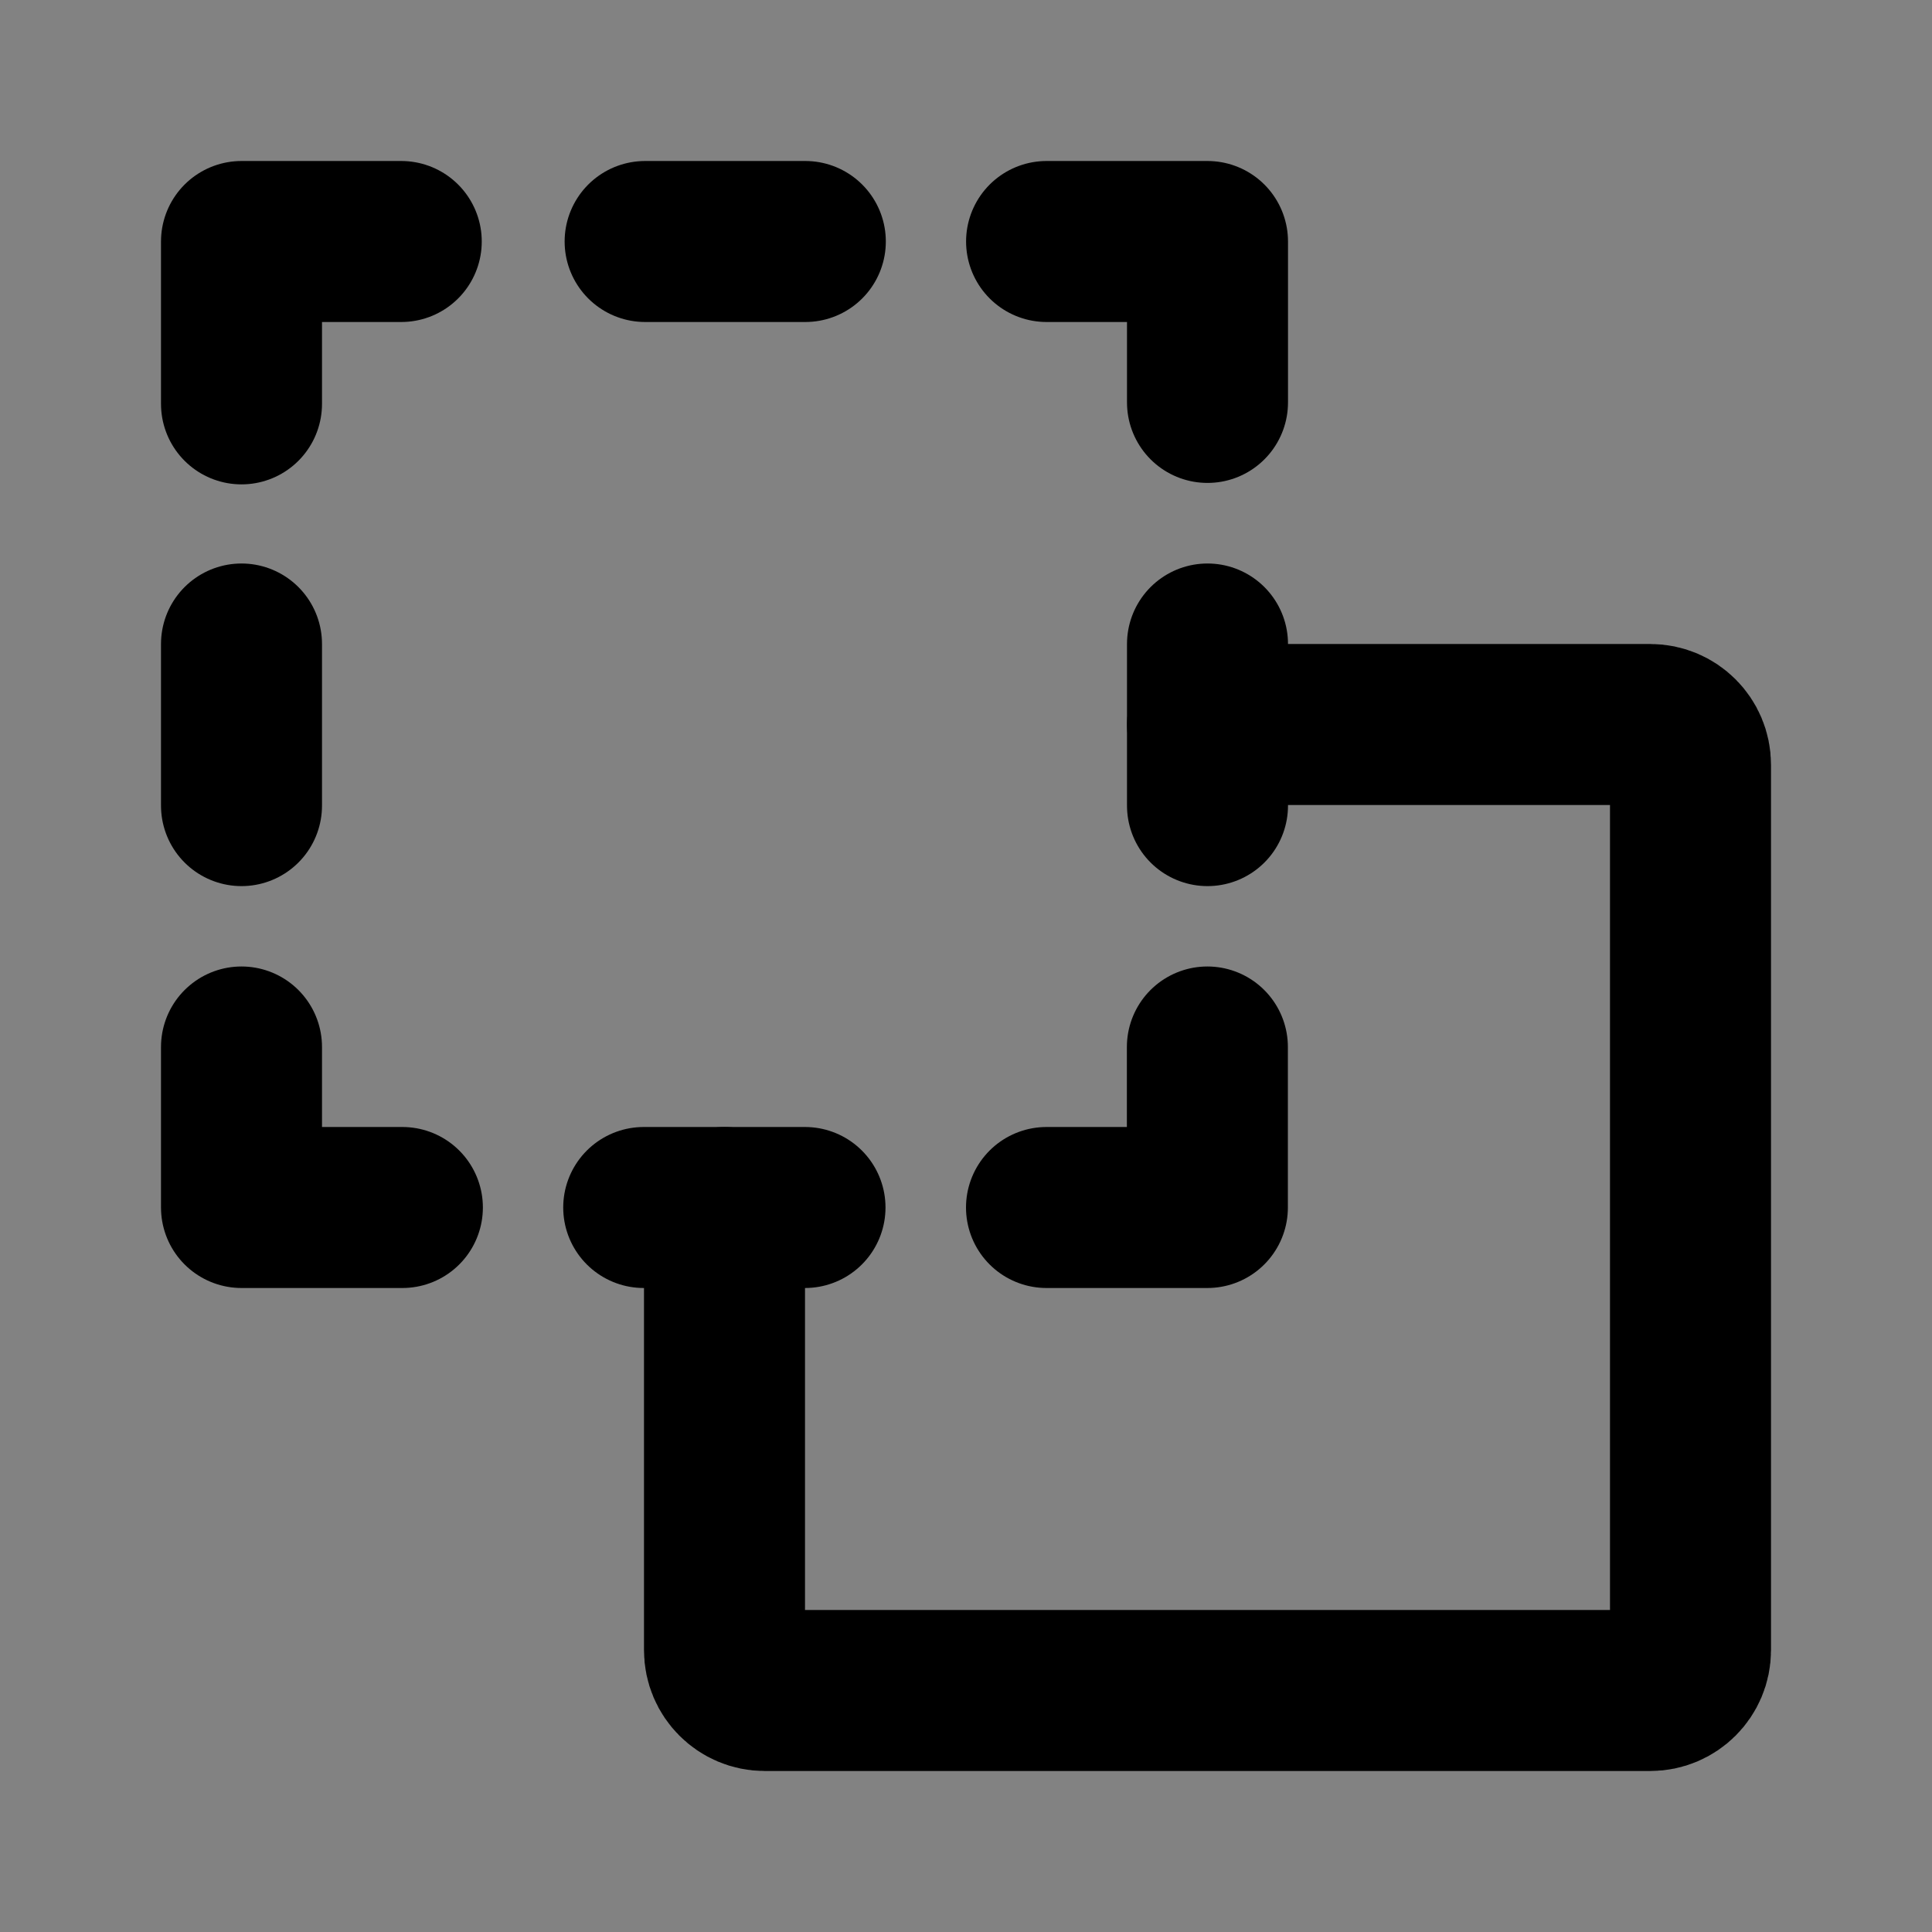
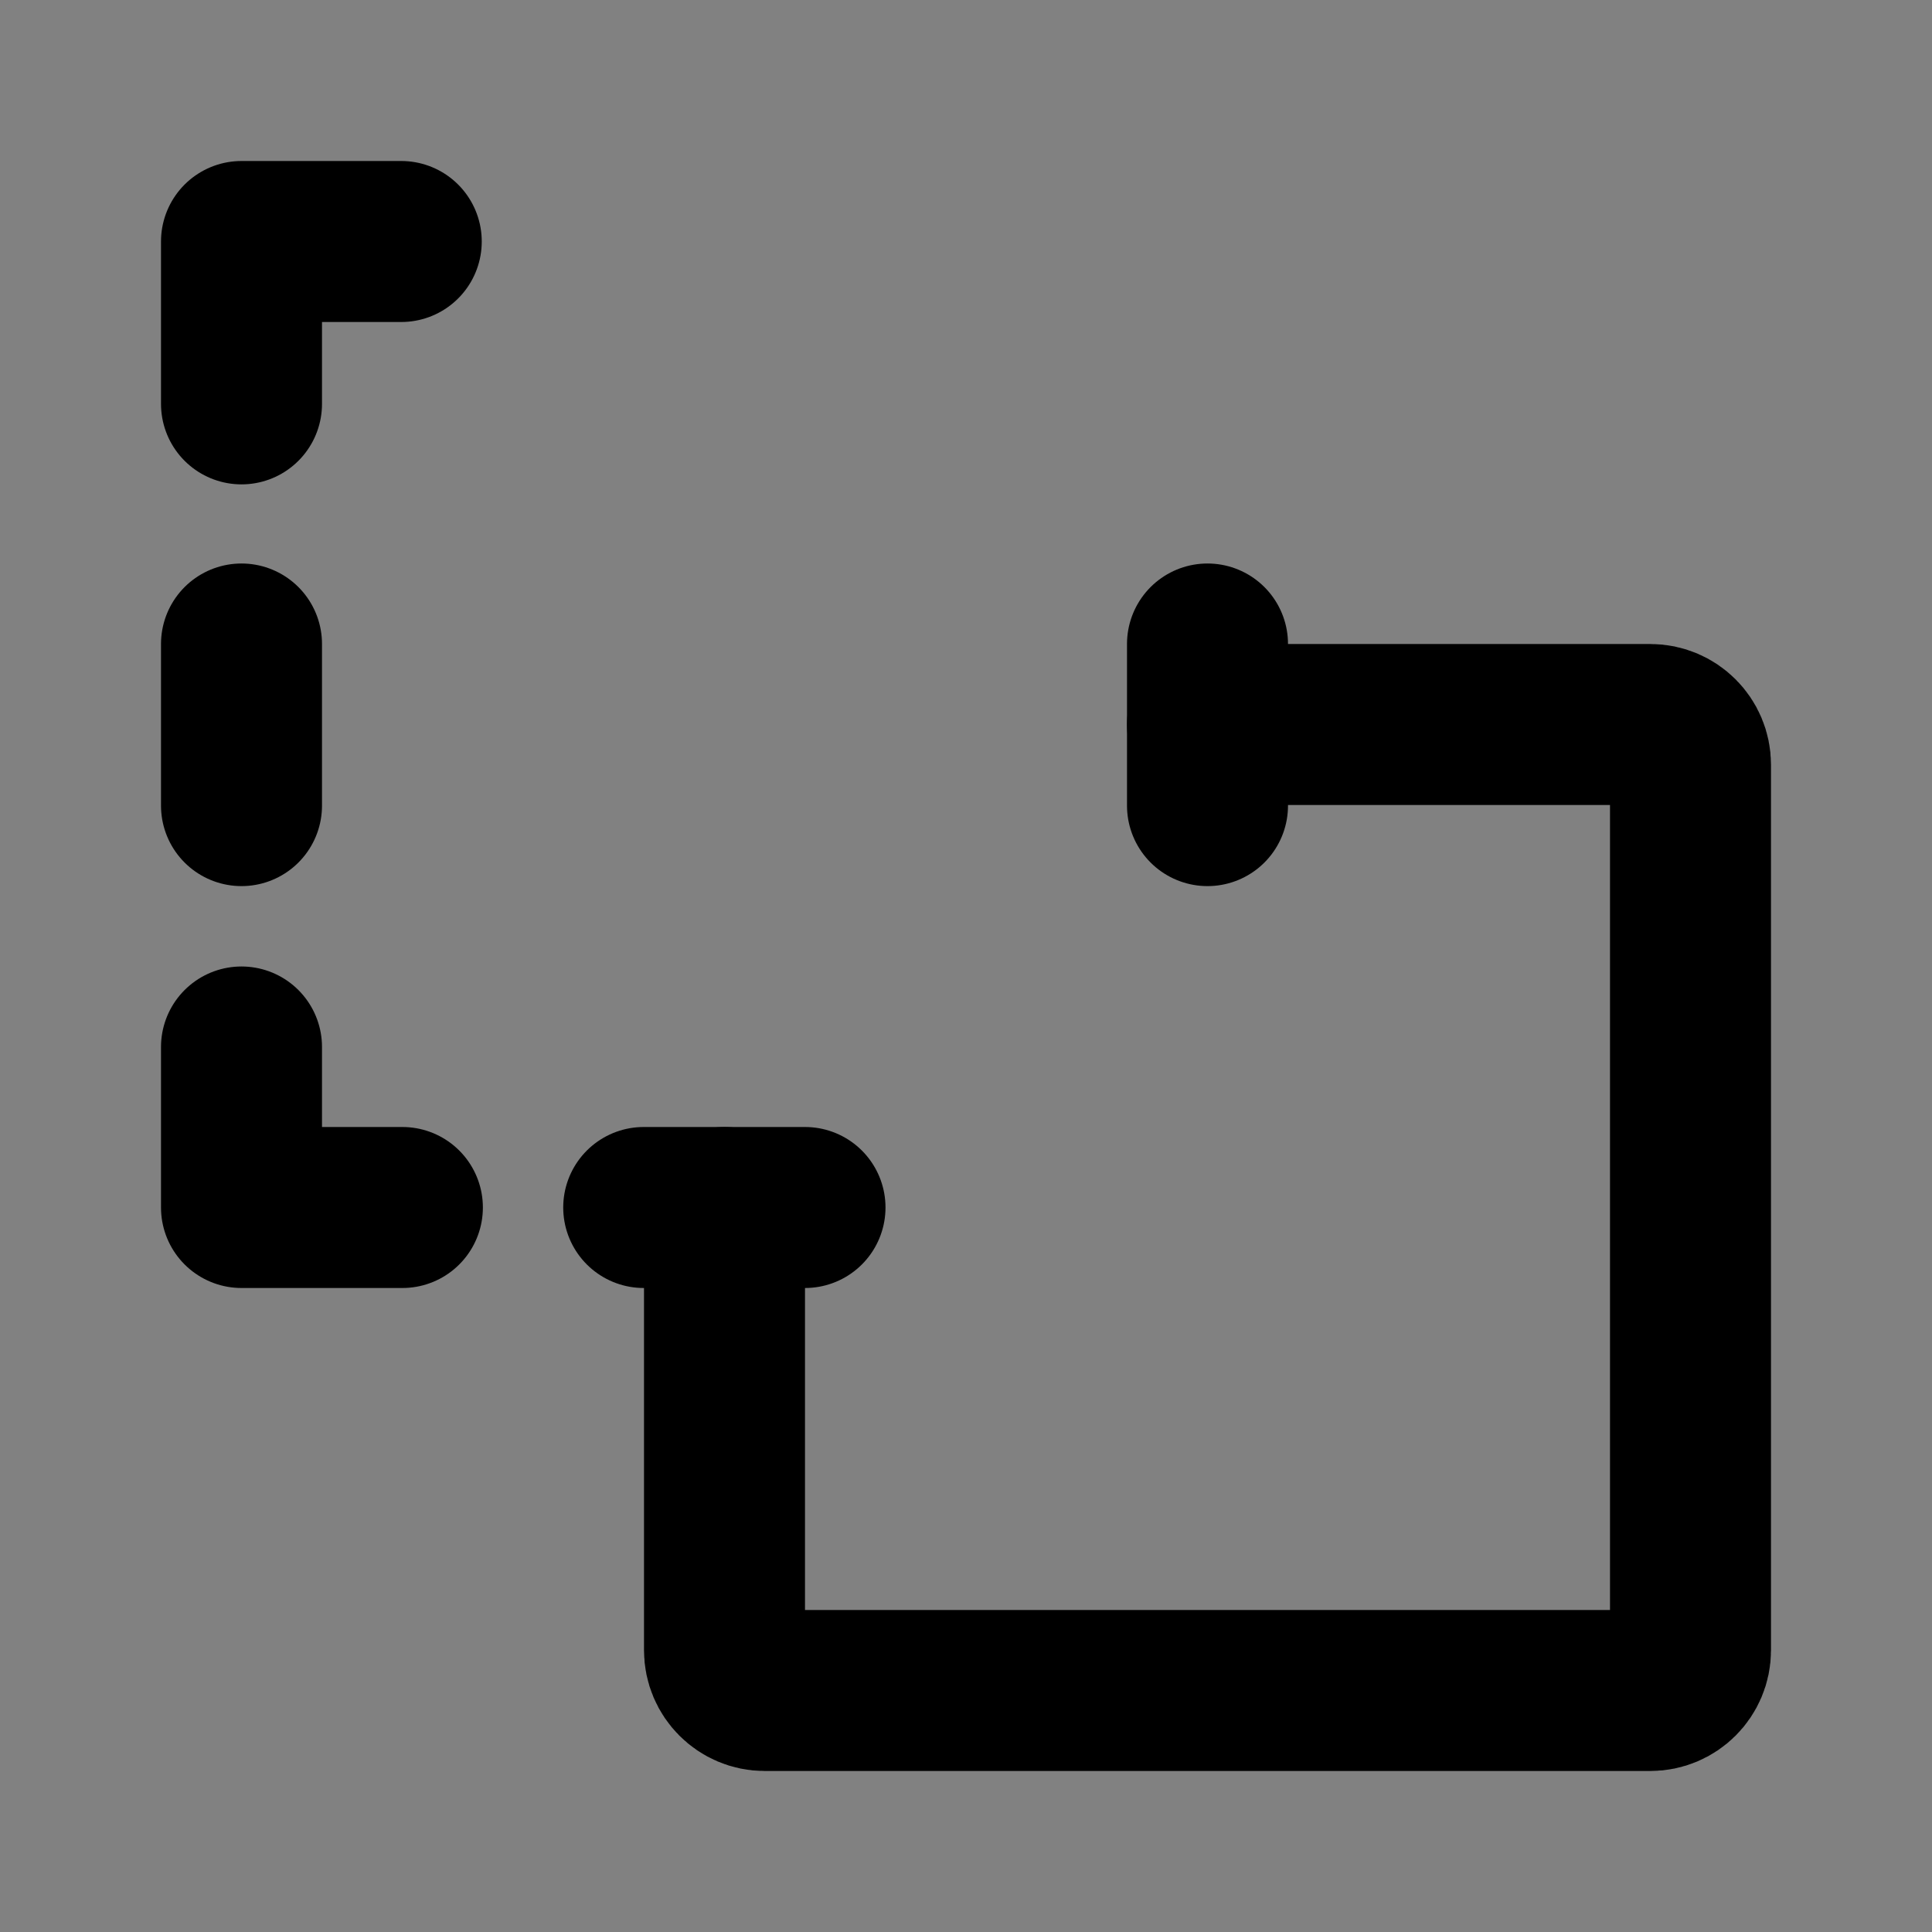
<svg xmlns="http://www.w3.org/2000/svg" width="800px" height="800px" viewBox="0 0 48 48" fill="none">
  <rect x="0" y="0" width="48" height="48" fill="#808080" stroke="none" />
-   <rect width="48" height="48" fill="white" fill-opacity="0.01" />
  <path d="M48 0H0V48H48V0Z" fill="white" fill-opacity="0.01" />
  <path d="M30 18H41C41.552 18 42 18.448 42 19V41C42 41.552 41.552 42 41 42H19C18.448 42 18 41.552 18 41V30" stroke="#000000" stroke-width="4" stroke-linecap="round" stroke-linejoin="round" />
  <path d="M9.969 6H6V10.034" stroke="#000000" stroke-width="4" stroke-linecap="round" stroke-linejoin="round" />
  <path d="M9.997 30H6V26.012" stroke="#000000" stroke-width="4" stroke-linecap="round" stroke-linejoin="round" />
-   <path d="M26 30H29.997V26.012" stroke="#000000" stroke-width="4" stroke-linecap="round" stroke-linejoin="round" />
-   <path d="M26.002 6H30V9.998" stroke="#000000" stroke-width="4" stroke-linecap="round" stroke-linejoin="round" />
-   <path d="M16.028 6H20.008" stroke="#000000" stroke-width="4" stroke-linecap="round" />
  <path d="M6 16V20.015" stroke="#000000" stroke-width="4" stroke-linecap="round" stroke-linejoin="round" />
  <path d="M30 16V20.015" stroke="#000000" stroke-width="4" stroke-linecap="round" stroke-linejoin="round" />
  <path d="M15.993 30H20" stroke="#000000" stroke-width="4" stroke-linecap="round" stroke-linejoin="round" />
</svg>